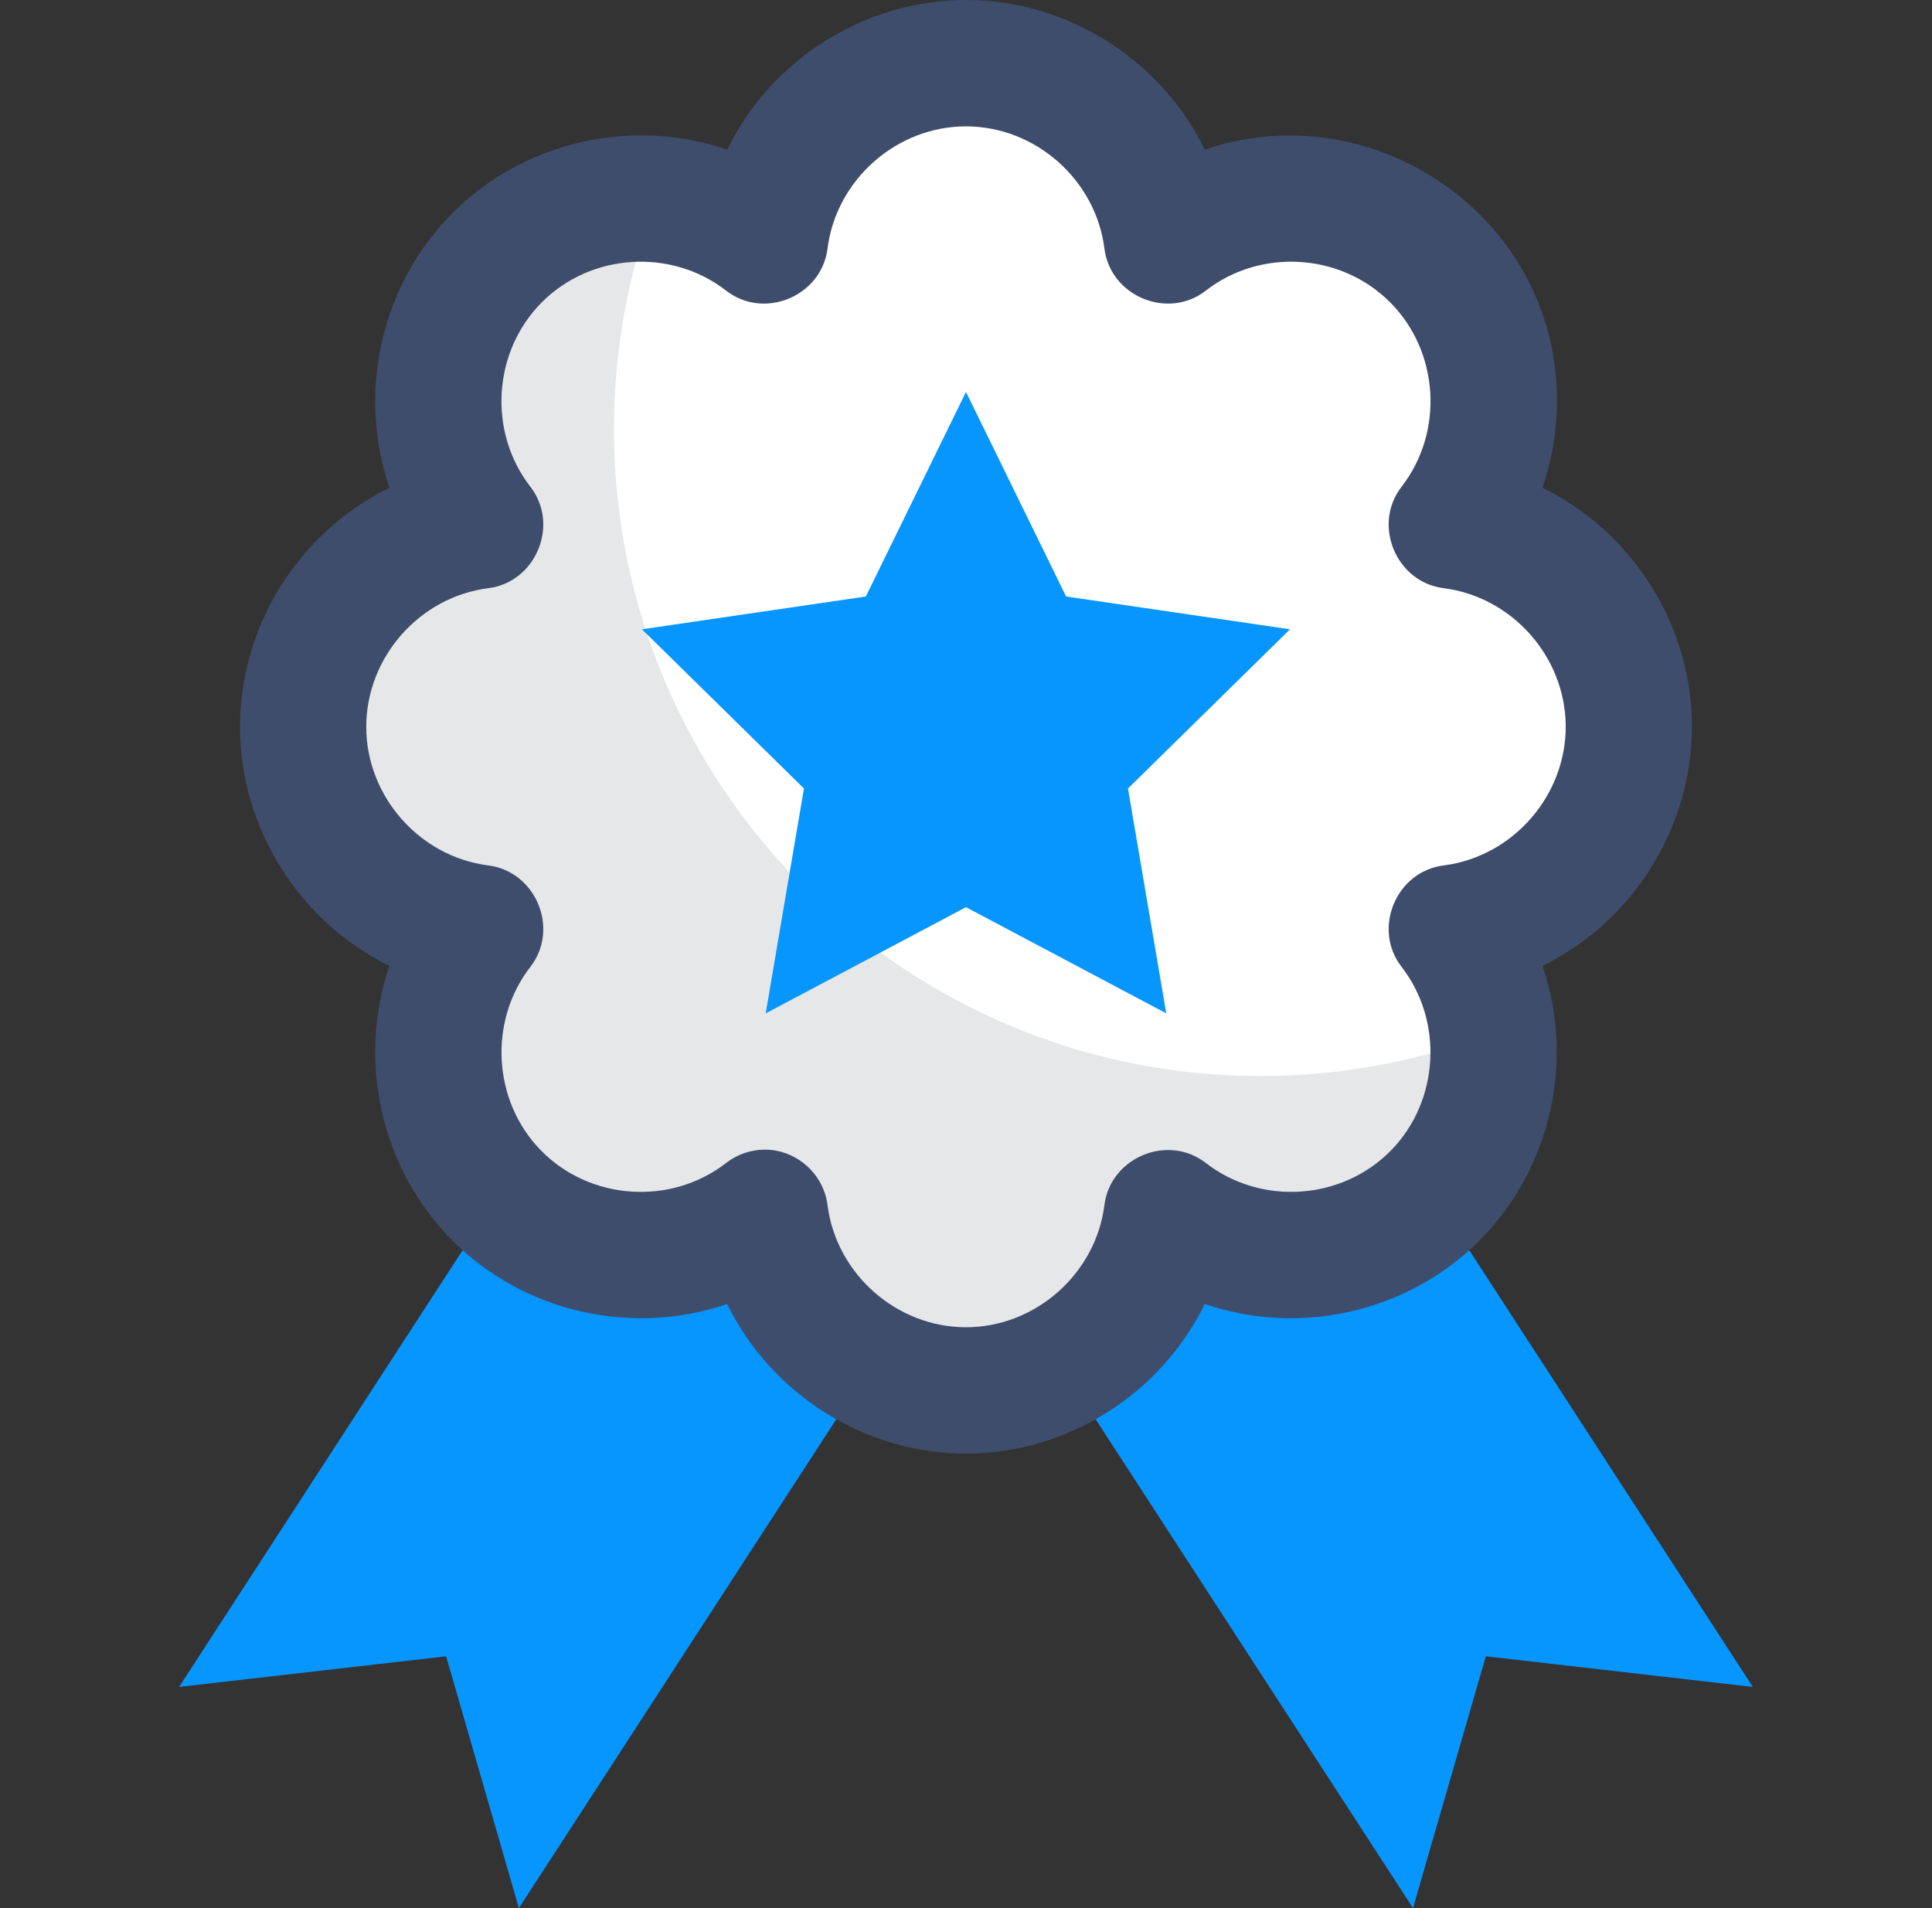
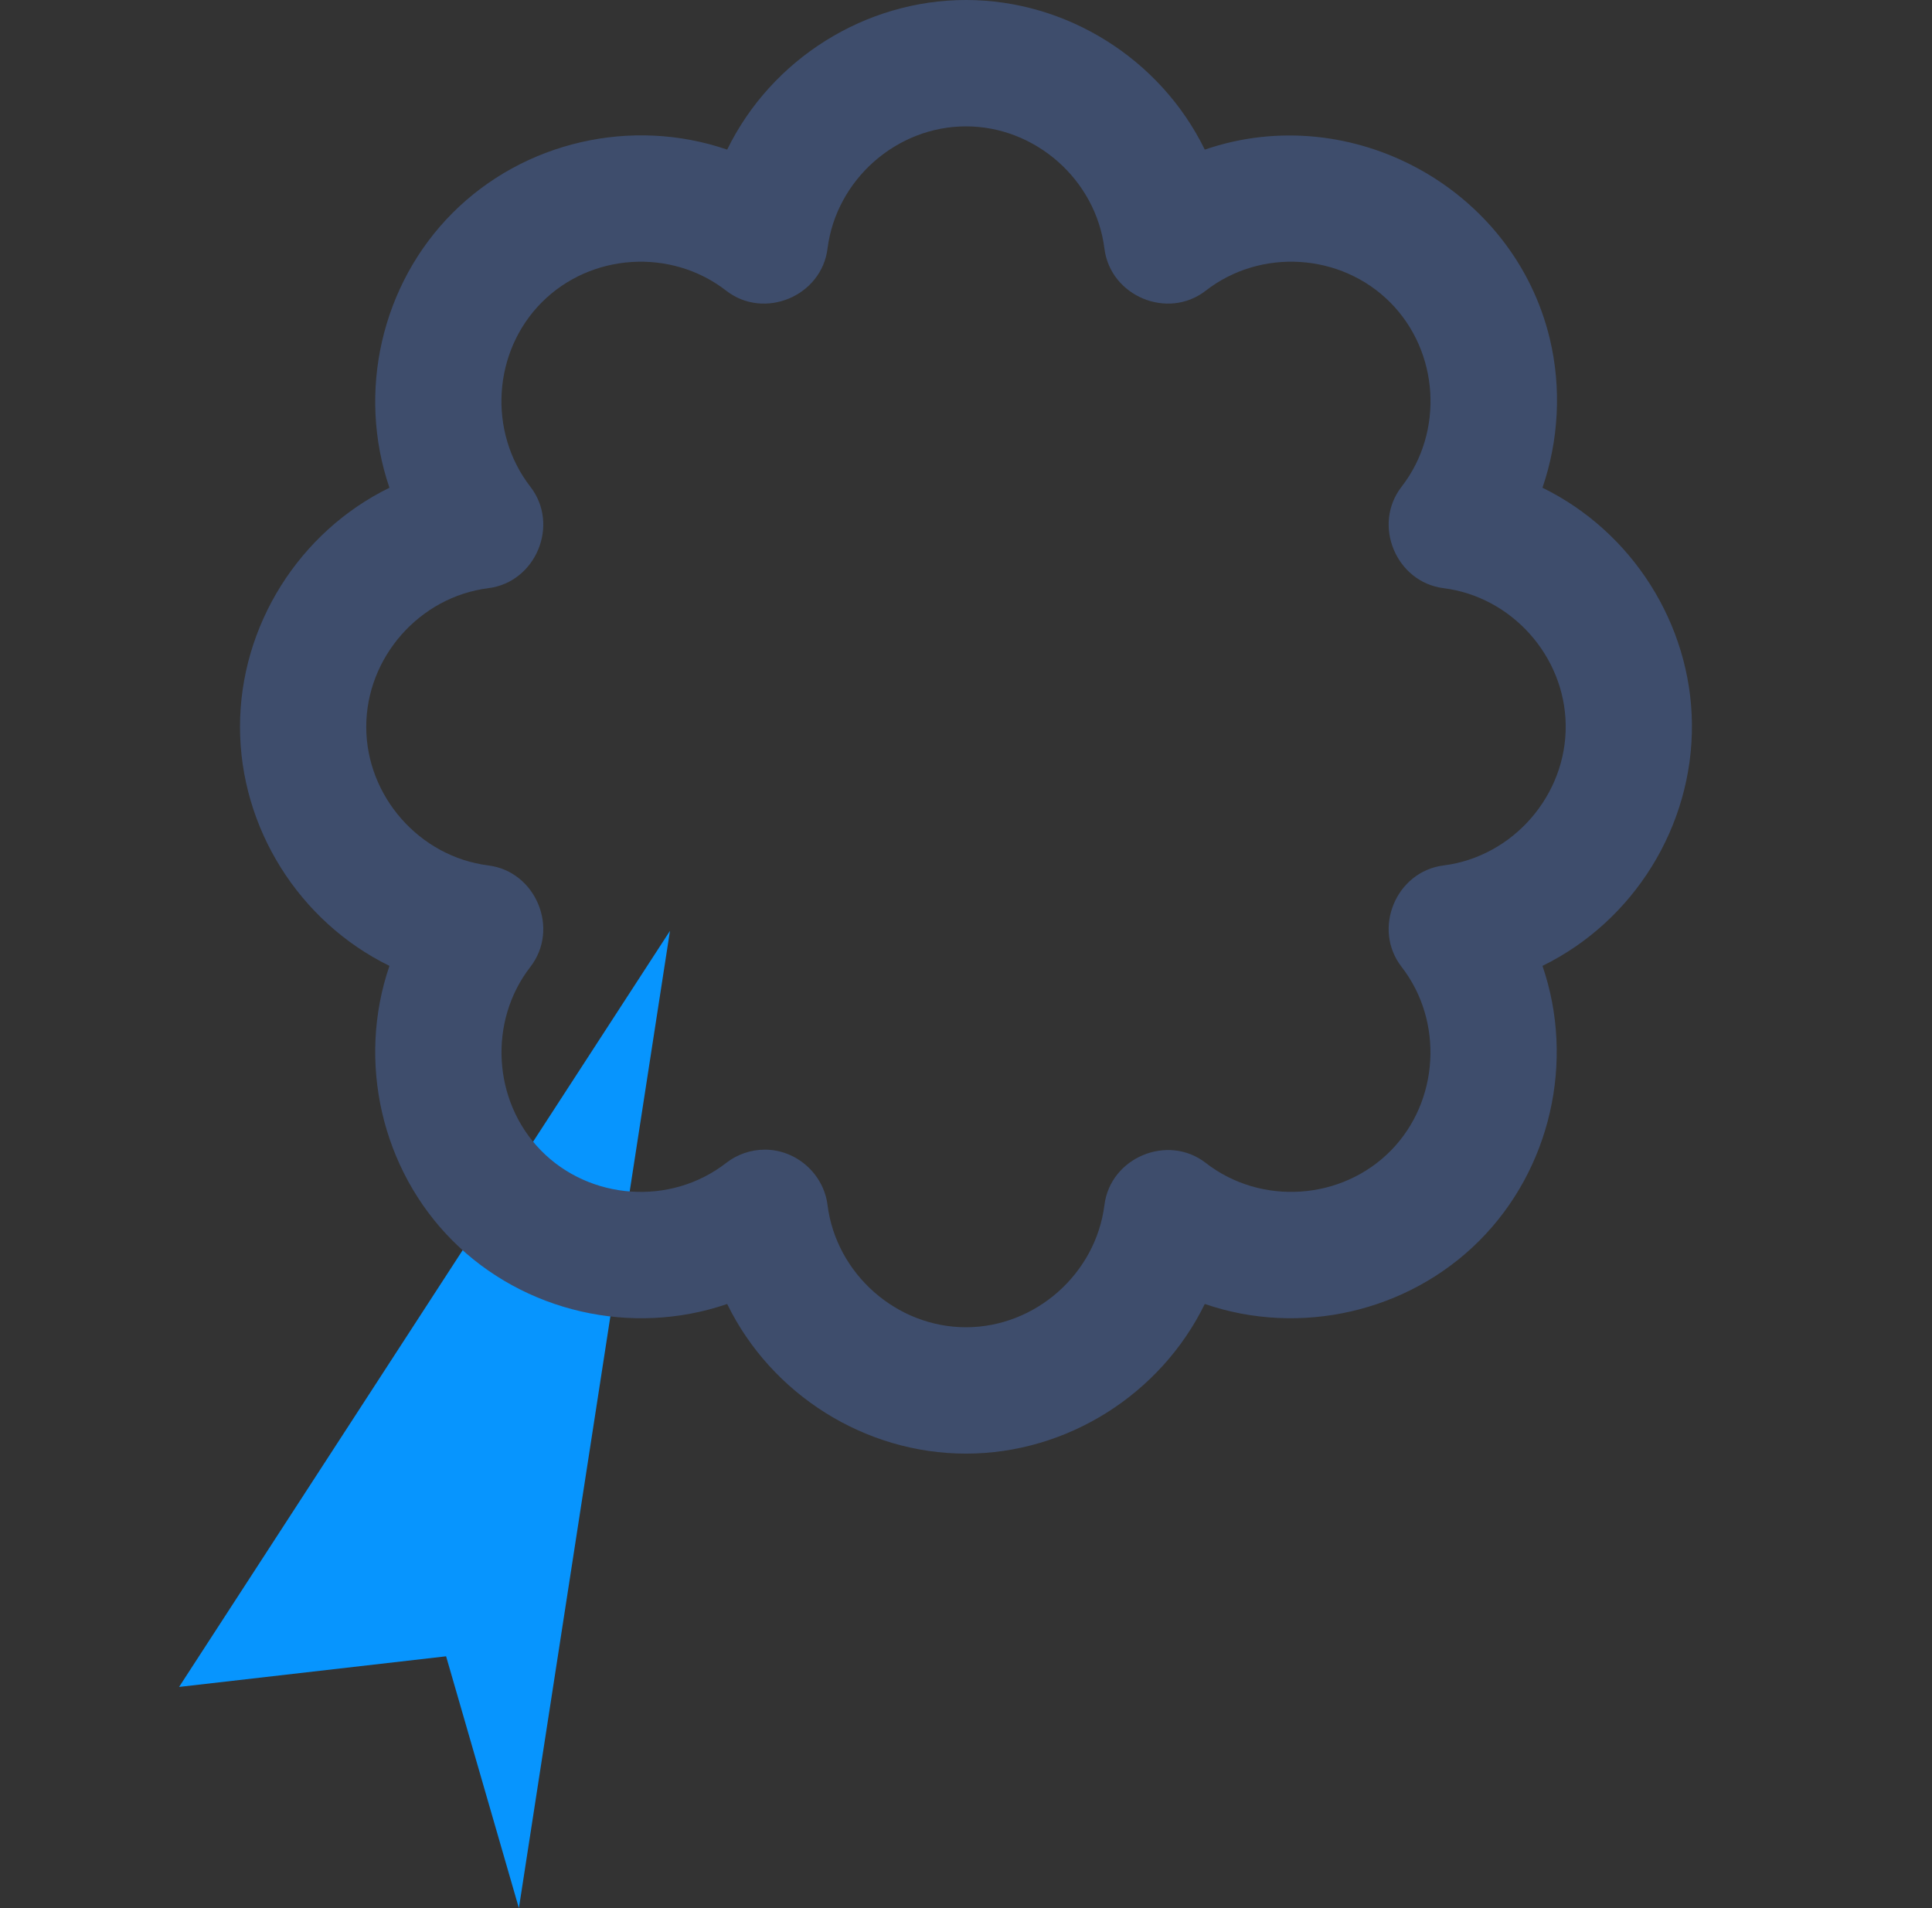
<svg xmlns="http://www.w3.org/2000/svg" width="81" height="80" viewBox="0 0 81 80" fill="none">
  <rect x="0" y="0" width="81" height="80" fill="#333333" stroke="none" />
  <g clip-path="url(#clip0_729_5662)">
-     <path d="M7.508 70.727L18.703 69.443L21.755 80L42.337 48.301L28.089 39.028L7.508 70.727Z" fill="#0795FE" />
-     <path d="M73.489 70.727L62.294 69.443L59.241 80L38.66 48.301L52.907 39.028L73.489 70.727Z" fill="#0795FE" />
-     <path d="M67.109 26.148C65.749 23.841 63.417 22.355 60.851 22.032C62.437 19.986 63.037 17.284 62.369 14.691C61.597 11.691 59.257 9.348 56.261 8.575C53.67 7.906 50.971 8.507 48.928 10.094C48.605 7.526 47.121 5.19 44.817 3.829C42.152 2.255 38.843 2.255 36.178 3.829C33.875 5.19 32.39 7.526 32.067 10.094C30.025 8.507 27.325 7.907 24.735 8.575C21.739 9.348 19.399 11.691 18.627 14.691C17.959 17.284 18.559 19.986 20.144 22.032C17.579 22.355 15.246 23.841 13.886 26.148C12.314 28.816 12.314 32.129 13.886 34.797C15.246 37.103 17.579 38.59 20.144 38.913C18.559 40.958 17.959 43.66 18.627 46.254C19.399 49.254 21.739 51.596 24.735 52.37C27.326 53.038 30.025 52.438 32.067 50.85C32.39 53.419 33.875 55.754 36.178 57.115C38.843 58.69 42.152 58.69 44.817 57.115C47.121 55.754 48.605 53.419 48.928 50.85C50.971 52.438 53.67 53.038 56.261 52.37C59.257 51.596 61.597 49.254 62.369 46.254C63.037 43.66 62.437 40.958 60.851 38.913C63.417 38.59 65.749 37.103 67.109 34.797C68.682 32.129 68.682 28.816 67.109 26.148Z" fill="white" />
-     <path d="M52.847 45.114C37.877 45.114 25.741 32.965 25.741 17.98C25.741 14.582 26.367 11.331 27.507 8.333C26.592 8.263 25.657 8.337 24.735 8.575C21.739 9.348 19.399 11.691 18.627 14.691C17.959 17.284 18.559 19.987 20.144 22.032C17.579 22.355 15.246 23.841 13.886 26.148C12.314 28.816 12.314 32.129 13.886 34.797C15.246 37.103 17.579 38.59 20.144 38.913C18.559 40.958 17.959 43.66 18.627 46.254C19.399 49.254 21.739 51.597 24.735 52.37C27.326 53.038 30.025 52.438 32.067 50.85C32.39 53.419 33.875 55.754 36.179 57.116C38.843 58.69 42.152 58.69 44.817 57.116C47.121 55.754 48.606 53.419 48.929 50.85C50.971 52.438 53.67 53.038 56.261 52.37C59.257 51.597 61.597 49.254 62.369 46.254C62.622 45.272 62.692 44.275 62.597 43.304C59.571 44.472 56.285 45.114 52.847 45.114Z" fill="#E6E7E8" />
-     <path d="M40.499 38.035L48.895 42.486L47.291 33.059L54.084 26.384L44.697 25.009L40.499 16.433L36.301 25.009L26.914 26.384L33.706 33.059L32.103 42.486L40.499 38.035Z" fill="#0795FE" />
+     <path d="M7.508 70.727L18.703 69.443L21.755 80L28.089 39.028L7.508 70.727Z" fill="#0795FE" />
    <path d="M40.499 60.945C36.269 60.946 32.342 58.468 30.487 54.672C26.489 56.044 21.964 55.01 18.977 52.02C15.989 49.029 14.957 44.498 16.328 40.496C12.534 38.637 10.062 34.706 10.062 30.472C10.062 26.239 12.534 22.307 16.328 20.449C14.957 16.446 15.989 11.916 18.977 8.925C21.964 5.935 26.489 4.9 30.487 6.273C32.343 2.475 36.27 0 40.499 0C44.728 0 48.655 2.475 50.511 6.273C56.655 4.163 63.465 7.89 64.977 14.207C65.469 16.263 65.354 18.45 64.669 20.449C68.423 22.287 70.895 26.162 70.935 30.352C70.977 34.629 68.504 38.617 64.669 40.496C66.041 44.498 65.008 49.028 62.021 52.019C59.034 55.01 54.509 56.044 50.511 54.671C48.655 58.468 44.728 60.945 40.499 60.945ZM32.069 48.201C33.386 48.201 34.529 49.213 34.694 50.52C35.057 53.409 37.589 55.647 40.499 55.647C43.409 55.647 45.941 53.409 46.304 50.52C46.555 48.525 48.964 47.523 50.553 48.758C52.876 50.563 56.273 50.33 58.327 48.225C60.34 46.161 60.531 42.819 58.762 40.537C57.526 38.944 58.528 36.536 60.522 36.285C63.438 35.917 65.682 33.335 65.643 30.393C65.604 27.51 63.38 25.02 60.522 24.66C58.529 24.408 57.526 22 58.762 20.407C60.55 18.101 60.339 14.734 58.278 12.671C56.218 10.608 52.855 10.396 50.552 12.187C48.961 13.424 46.555 12.42 46.304 10.425C45.941 7.535 43.409 5.298 40.499 5.298C37.589 5.298 35.057 7.535 34.694 10.425C34.443 12.421 32.037 13.424 30.445 12.187C28.142 10.397 24.78 10.608 22.72 12.671C20.659 14.734 20.448 18.101 22.236 20.407C23.471 22 22.469 24.409 20.476 24.66C17.588 25.024 15.355 27.56 15.355 30.473C15.355 33.385 17.588 35.921 20.476 36.285C22.469 36.536 23.471 38.944 22.236 40.538C20.467 42.819 20.658 46.162 22.671 48.225C24.725 50.33 28.122 50.564 30.445 48.758C30.917 48.391 31.49 48.201 32.069 48.201Z" fill="#3E4D6C" />
  </g>
  <defs>
    <clipPath id="clip0_729_5662">
      <rect width="80" height="80" fill="white" transform="translate(0.5)" />
    </clipPath>
  </defs>
</svg>